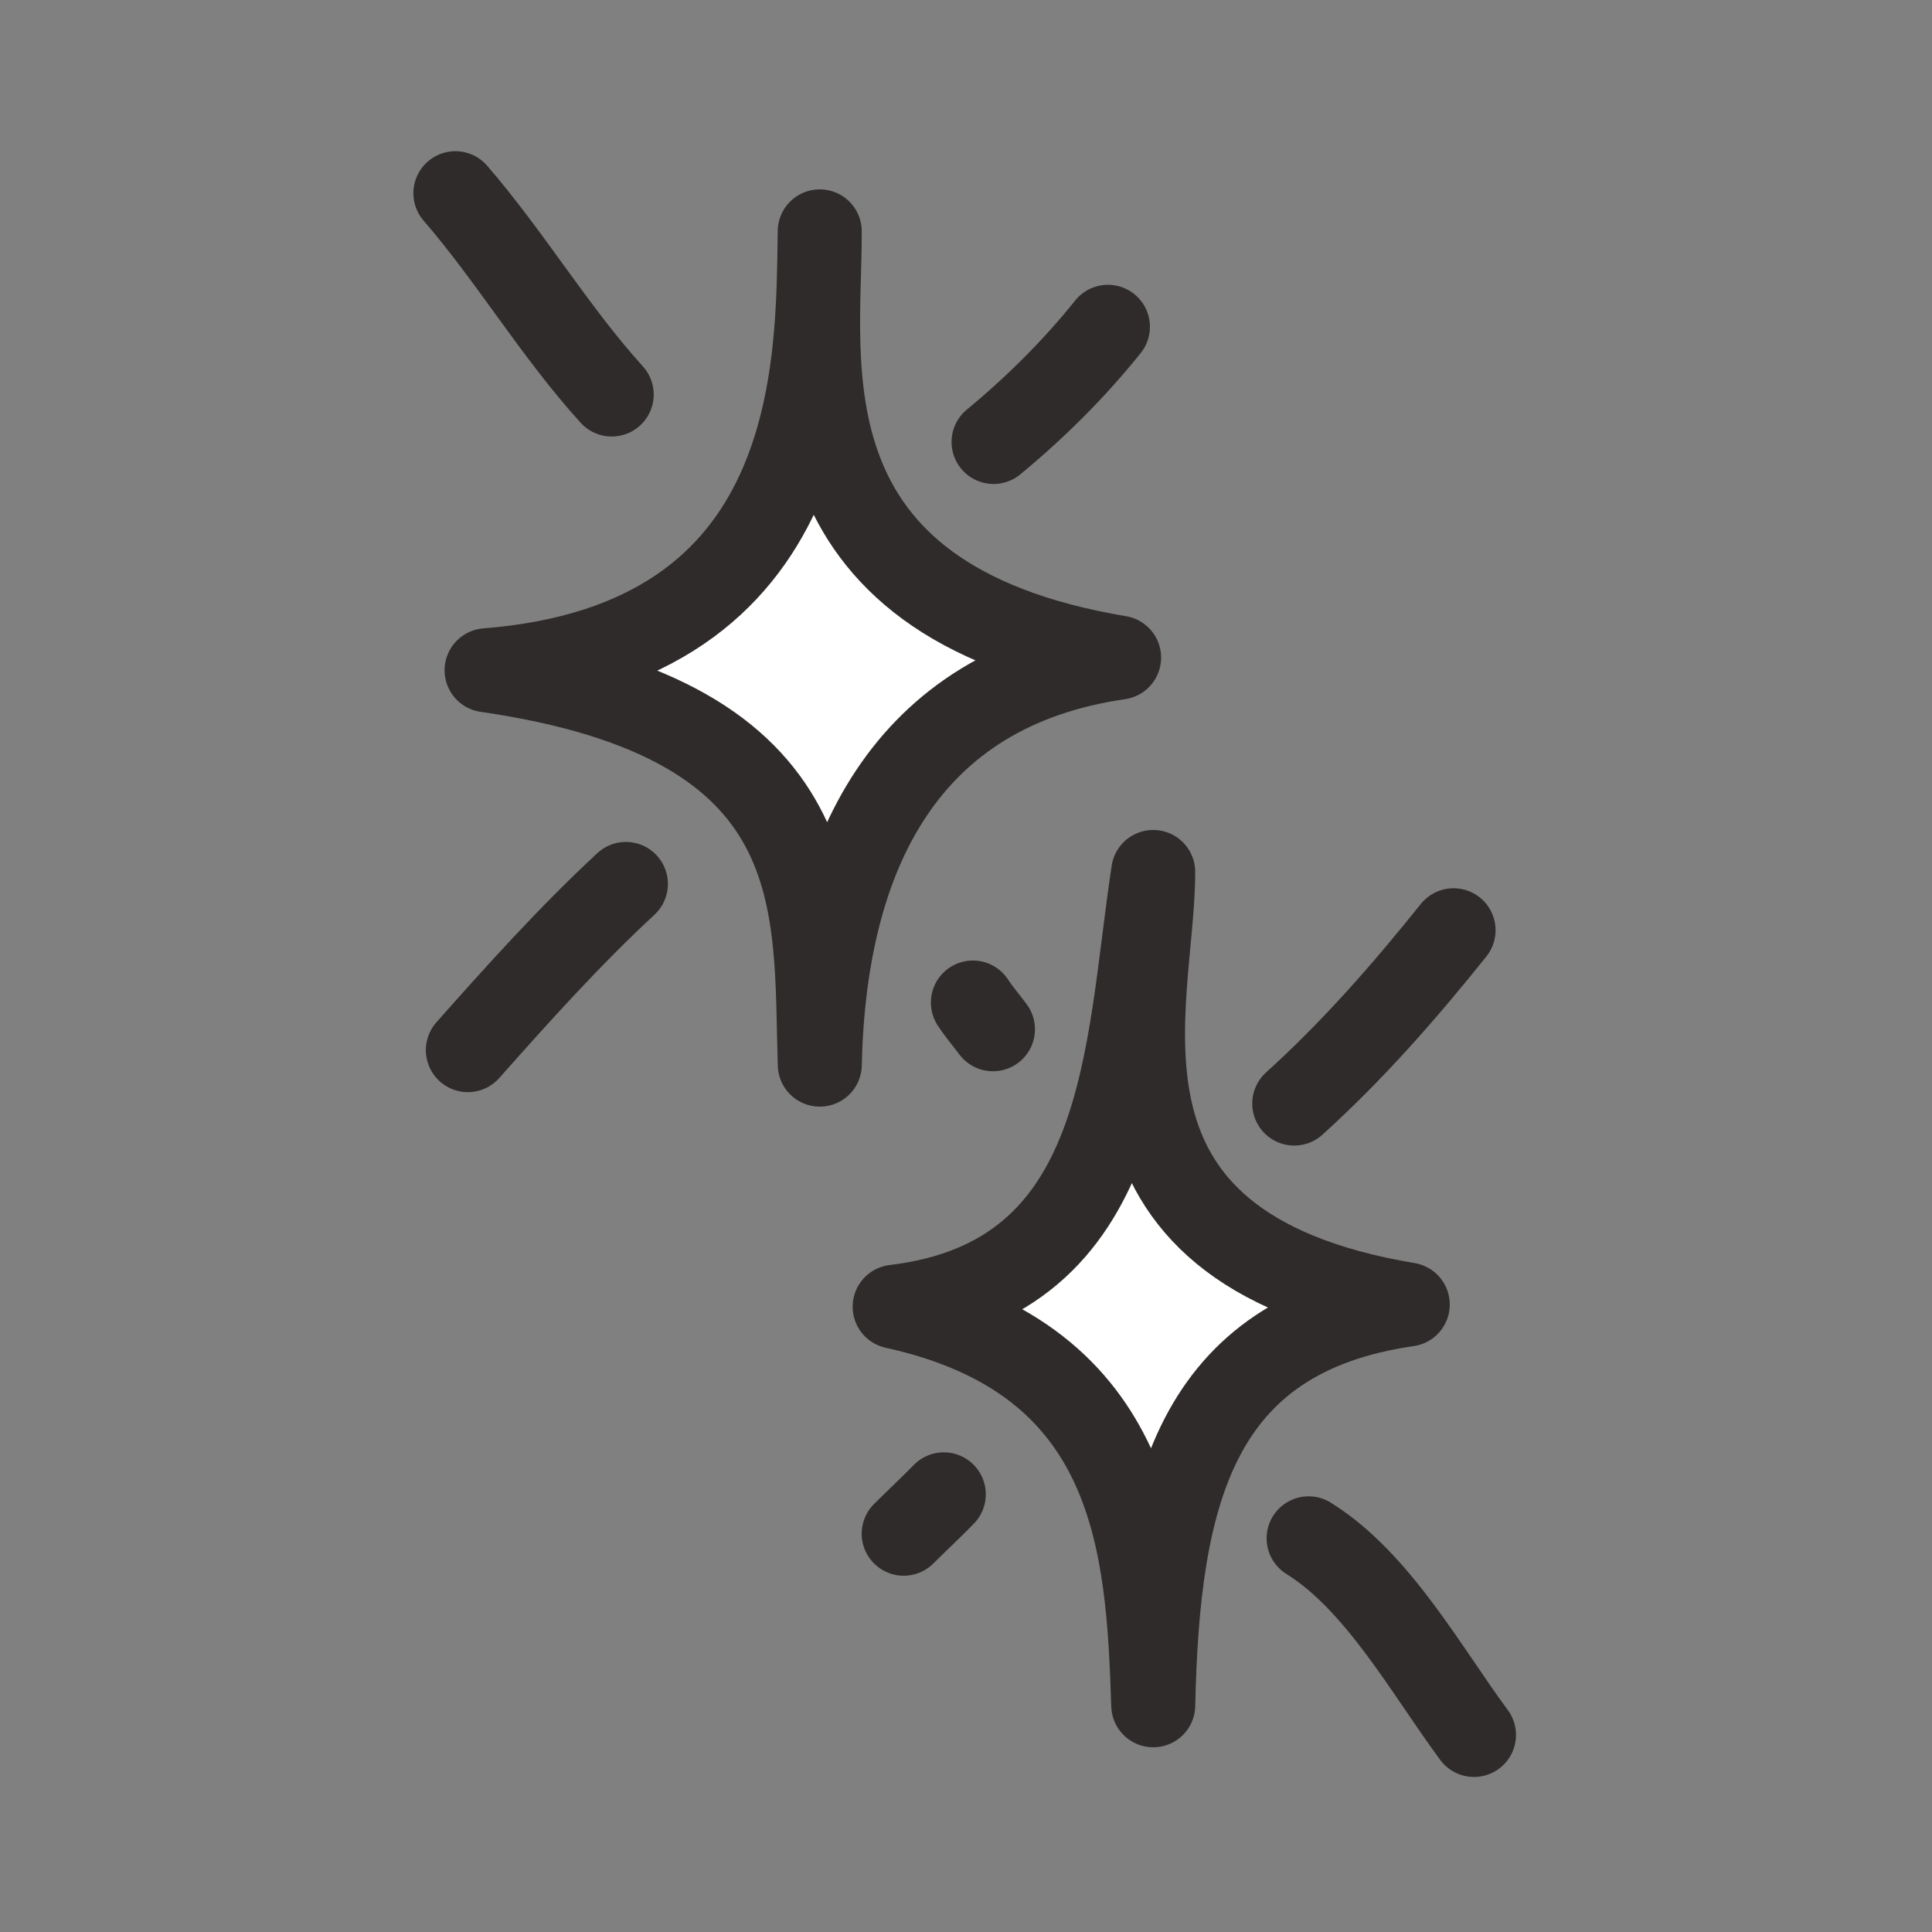
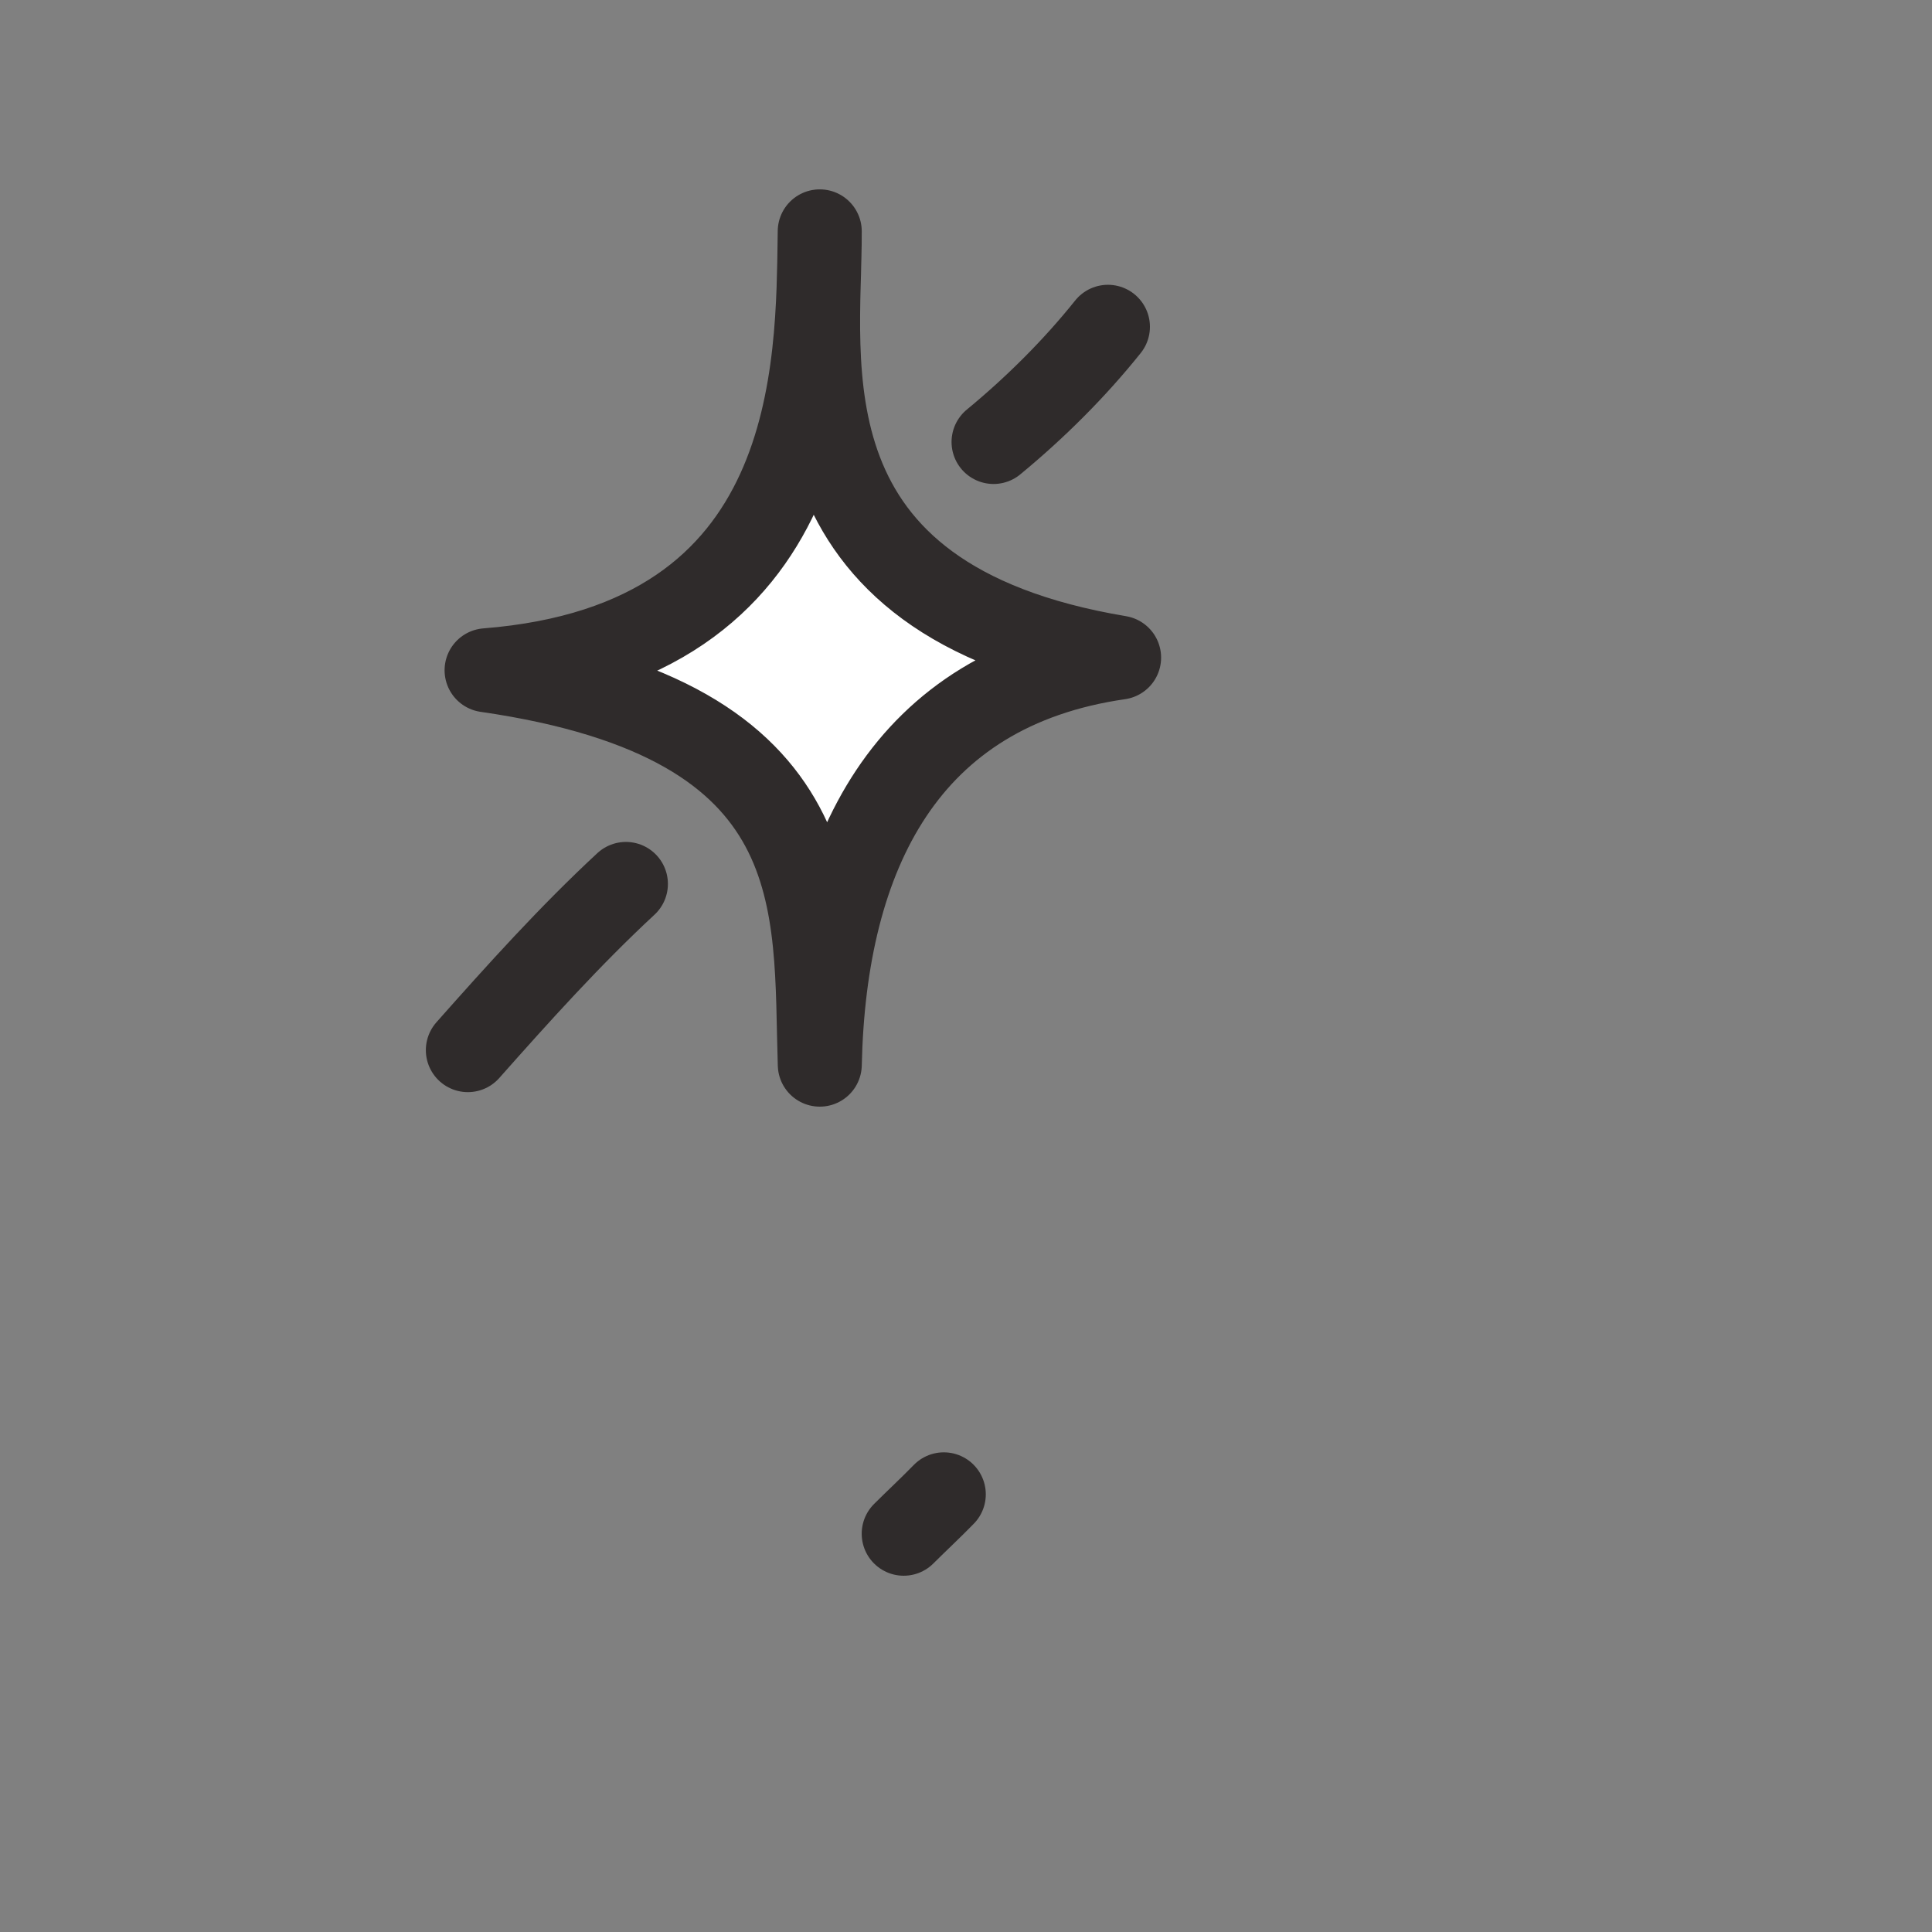
<svg xmlns="http://www.w3.org/2000/svg" id="eSiqe9tGrgV1" viewBox="0 0 69 69">
  <rect x="0" y="0" width="69" height="69" fill="#808080" stroke="none" />
  <style>#eSiqe9tGrgV2_ts {animation: eSiqe9tGrgV2_ts__ts 3000ms linear infinite normal forwards}@keyframes eSiqe9tGrgV2_ts__ts { 0% {transform: translate(28.116px,22.462px) scale(1,1);animation-timing-function: cubic-bezier(0.42,0,1,1)} 13.333% {transform: translate(28.116px,22.462px) scale(1,1);animation-timing-function: cubic-bezier(0.42,0,1,1)} 56.667% {transform: translate(28.116px,22.462px) scale(0.9,0.9);animation-timing-function: cubic-bezier(0.42,0,1,1)} 100% {transform: translate(28.116px,22.462px) scale(1,1)}} #eSiqe9tGrgV7_ts {animation: eSiqe9tGrgV7_ts__ts 3000ms linear infinite normal forwards}@keyframes eSiqe9tGrgV7_ts__ts { 0% {transform: translate(42.297px,46.553px) scale(1,1)} 40% {transform: translate(42.297px,46.553px) scale(0.85,0.95);animation-timing-function: cubic-bezier(0.42,0,1,1)} 100% {transform: translate(42.297px,46.553px) scale(1,1)}}</style>
  <g id="eSiqe9tGrgV2_ts" transform="translate(28.116,22.462) scale(1,1)">
    <g transform="translate(-28.116,-22.462)">
      <path d="M29.277,8.263c.017,4.69-1.578,13.173,10.691,15.223-7.616,1.099-10.527,6.986-10.69,14.537-.187-5.7.595-12.281-11.9-14.085c11.992-.948,11.826-10.856,11.898-15.675Z" clip-rule="evenodd" fill="#fff" fill-rule="evenodd" stroke="#2f2b2b" stroke-width="3" stroke-linecap="round" stroke-linejoin="round" stroke-miterlimit="1.5" />
-       <path d="M16.264,6.9c1.98,2.291,3.55,4.949,5.583,7.19" fill="none" stroke="#2f2b2b" stroke-width="3" stroke-linecap="round" stroke-linejoin="round" stroke-miterlimit="1.5" />
      <path d="M35.484,15.785c1.482-1.222,2.884-2.613,4.085-4.114" fill="none" stroke="#2f2b2b" stroke-width="3" stroke-linecap="round" stroke-linejoin="round" stroke-miterlimit="1.5" />
      <path d="M22.354,31.569c-1.993,1.847-3.843,3.903-5.645,5.936" fill="none" stroke="#2f2b2b" stroke-width="3" stroke-linecap="round" stroke-linejoin="round" stroke-miterlimit="1.5" />
    </g>
  </g>
  <g id="eSiqe9tGrgV7_ts" transform="translate(42.297,46.553) scale(1,1)">
    <g transform="translate(-42.297,-46.553)">
-       <path d="M41.185,31.142c.017,4.69-3.178,13.397,9.092,15.448-7.616,1.099-8.927,6.762-9.09,14.313-.187-5.7-.569-12.332-9.235-14.234c8.4-1.002,8.259-9.127,9.234-15.527Z" clip-rule="evenodd" fill="#fff" fill-rule="evenodd" stroke="#2f2b2b" stroke-width="3" stroke-linecap="round" stroke-linejoin="round" stroke-miterlimit="1.5" />
-       <path d="M34.746,35.804c.217.333.48.636.717.955" fill="none" stroke="#2f2b2b" stroke-width="3" stroke-linecap="round" stroke-linejoin="round" stroke-miterlimit="1.5" />
      <path d="M32.275,54.776c.474-.472.965-.927,1.432-1.407" fill="none" stroke="#2f2b2b" stroke-width="3" stroke-linecap="round" stroke-linejoin="round" stroke-miterlimit="1.5" />
-       <path d="M46.223,39.413c2.098-1.899,3.923-3.985,5.69-6.19" fill="none" stroke="#2f2b2b" stroke-width="3" stroke-linecap="round" stroke-linejoin="round" stroke-miterlimit="1.5" />
-       <path d="M46.736,54.94c2.474,1.539,4.195,4.708,5.907,7.023" fill="none" stroke="#2f2b2b" stroke-width="3" stroke-linecap="round" stroke-linejoin="round" stroke-miterlimit="1.5" />
    </g>
  </g>
</svg>